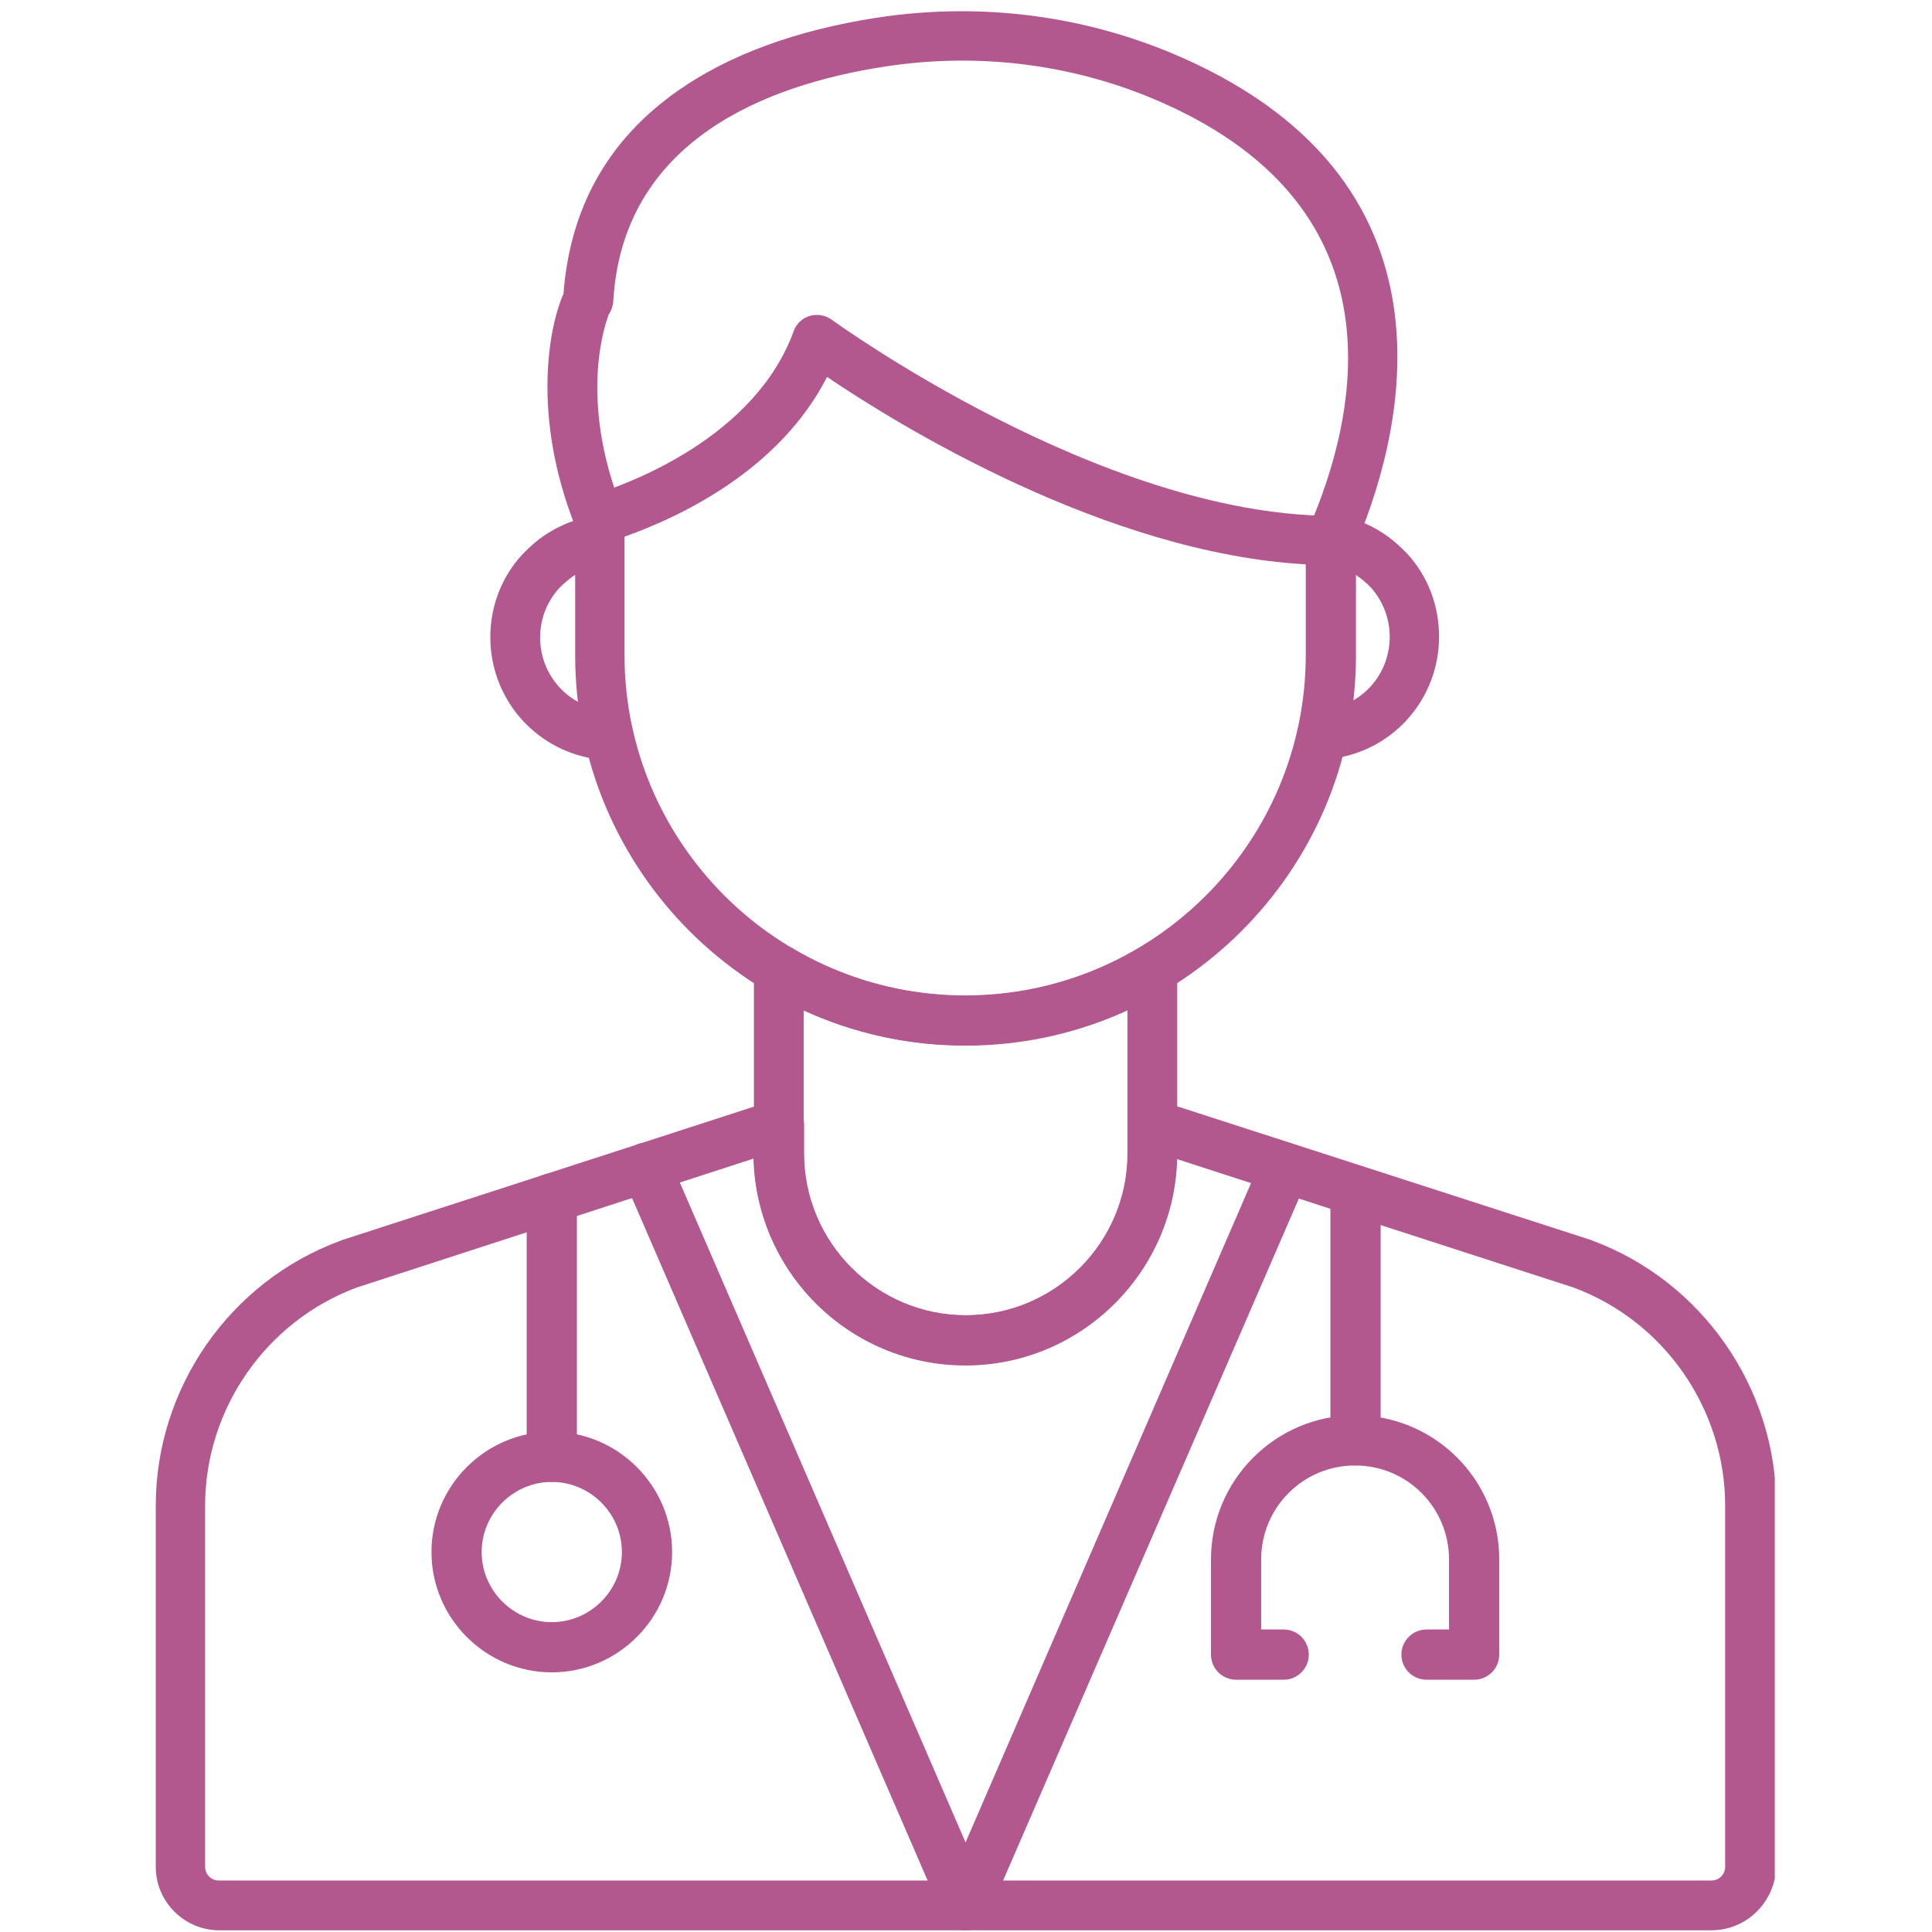
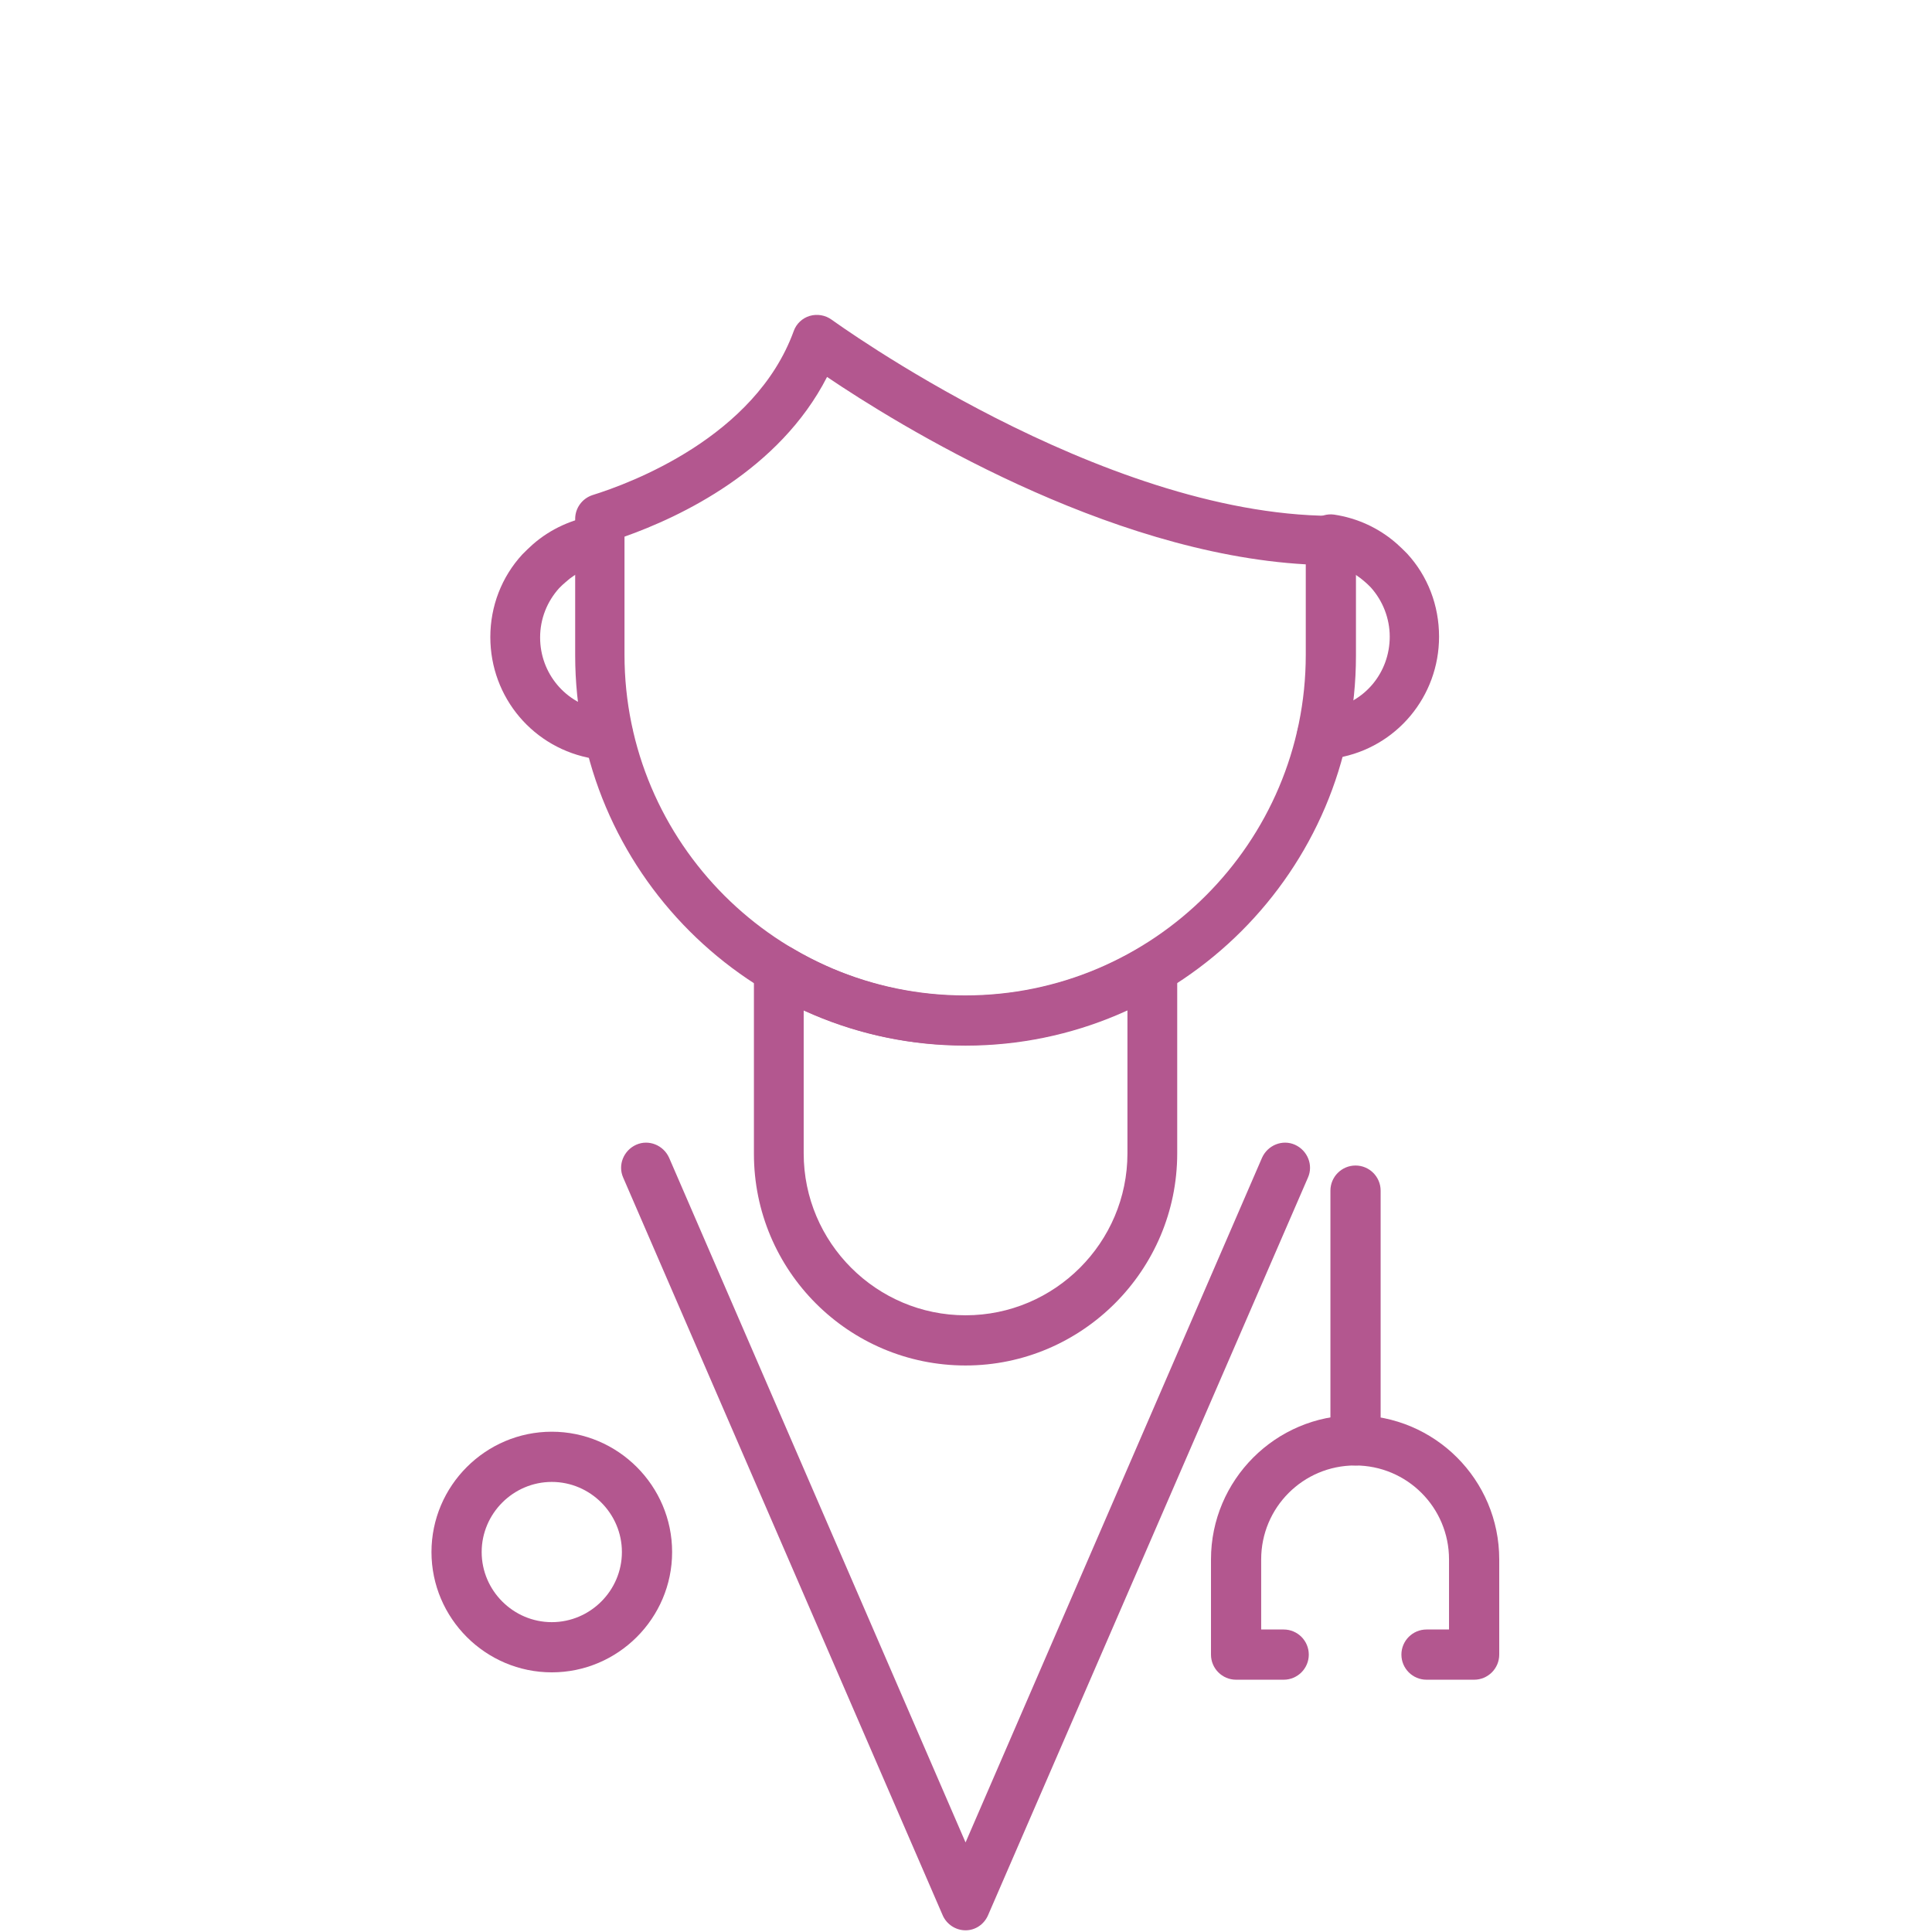
<svg xmlns="http://www.w3.org/2000/svg" width="500" zoomAndPan="magnify" viewBox="0 0 375 375" height="500" preserveAspectRatio="xMidYMid meet" version="1.0">
  <defs>
    <clipPath id="144a2e7b02">
      <path d="M 30.234 213 L 344.484 213 L 344.484 375 L 30.234 375 Z M 30.234 213 " clip-rule="nonzero" />
    </clipPath>
  </defs>
  <rect x="-37.5" width="450" fill="#ffffff" y="-37.5" height="450" fill-opacity="1" />
-   <rect x="-37.5" width="450" fill="#ffffff" y="-37.5" height="450" fill-opacity="1" />
  <g clip-path="url(#144a2e7b02)">
-     <path fill="#b3578f" d="M 332.164 374.672 L 42.582 374.672 C 35.777 374.672 30.234 369.129 30.234 362.324 L 30.234 292.258 C 30.234 269.41 44.602 248.742 66.023 240.848 C 66.105 240.848 66.191 240.762 66.191 240.762 L 149.695 213.711 C 151.207 213.207 152.805 213.457 154.062 214.383 C 155.324 215.309 156.082 216.734 156.082 218.332 L 156.082 223.875 C 156.082 241.184 170.195 255.297 187.5 255.297 C 204.805 255.297 218.918 241.184 218.918 223.875 L 218.918 218.332 C 218.918 216.82 219.676 215.309 220.938 214.383 C 222.195 213.457 223.793 213.207 225.305 213.711 L 308.809 240.68 C 308.895 240.68 308.977 240.762 308.977 240.762 C 330.398 248.66 344.766 269.41 344.766 292.176 L 344.766 362.238 C 344.598 369.129 339.055 374.672 332.164 374.672 Z M 69.215 249.918 C 51.656 256.473 39.812 273.441 39.812 292.258 L 39.812 362.324 C 39.812 363.836 40.988 365.012 42.5 365.012 L 332.164 365.012 C 333.676 365.012 334.852 363.836 334.852 362.324 L 334.852 292.258 C 334.852 273.527 323.09 256.473 305.449 249.918 L 228.414 224.969 C 227.824 247.148 209.594 264.957 187.332 264.957 C 165.07 264.957 146.84 247.062 146.25 224.883 Z M 69.215 249.918 " fill-opacity="1" fill-rule="nonzero" />
-   </g>
+     </g>
  <path fill="#b3578f" d="M 187.414 374.672 C 185.484 374.672 183.719 373.496 182.965 371.734 L 120.965 228.582 C 119.871 226.145 121.047 223.289 123.484 222.195 C 125.922 221.105 128.777 222.281 129.871 224.715 L 187.414 357.617 L 244.961 224.715 C 246.055 222.281 248.91 221.105 251.348 222.195 C 253.785 223.289 254.961 226.145 253.867 228.582 L 191.785 371.734 C 191.027 373.496 189.348 374.672 187.414 374.672 Z M 187.414 374.672 " fill-opacity="1" fill-rule="nonzero" />
  <path fill="#b3578f" d="M 286.129 326.031 L 276.887 326.031 C 274.199 326.031 272.012 323.848 272.012 321.16 C 272.012 318.469 274.199 316.285 276.887 316.285 L 281.254 316.285 L 281.254 302.676 C 281.254 292.598 273.105 284.445 263.023 284.445 C 252.941 284.445 244.793 292.598 244.793 302.676 L 244.793 316.285 L 249.164 316.285 C 251.852 316.285 254.035 318.469 254.035 321.16 C 254.035 323.848 251.852 326.031 249.164 326.031 L 239.922 326.031 C 237.234 326.031 235.051 323.848 235.051 321.16 L 235.051 302.676 C 235.051 287.305 247.566 274.703 263.023 274.703 C 278.48 274.703 291 287.219 291 302.676 L 291 321.16 C 291 323.848 288.816 326.031 286.129 326.031 Z M 286.129 326.031 " fill-opacity="1" fill-rule="nonzero" />
  <path fill="#b3578f" d="M 263.109 284.445 C 260.422 284.445 258.234 282.262 258.234 279.574 L 258.234 231.102 C 258.234 228.414 260.422 226.227 263.109 226.227 C 265.797 226.227 267.98 228.414 267.98 231.102 L 267.98 279.574 C 267.898 282.262 265.711 284.445 263.109 284.445 Z M 263.109 284.445 " fill-opacity="1" fill-rule="nonzero" />
-   <path fill="#b3578f" d="M 107.102 287.641 C 104.414 287.641 102.23 285.453 102.23 282.766 L 102.23 232.613 C 102.23 229.926 104.414 227.742 107.102 227.742 C 109.793 227.742 111.977 229.926 111.977 232.613 L 111.977 282.766 C 111.977 285.453 109.793 287.641 107.102 287.641 Z M 107.102 287.641 " fill-opacity="1" fill-rule="nonzero" />
  <path fill="#b3578f" d="M 107.102 324.602 C 94.25 324.602 83.75 314.102 83.75 301.25 C 83.75 288.395 94.25 277.895 107.102 277.895 C 119.957 277.895 130.457 288.395 130.457 301.25 C 130.457 314.102 119.957 324.602 107.102 324.602 Z M 107.102 287.641 C 99.625 287.641 93.492 293.773 93.492 301.25 C 93.492 308.727 99.625 314.859 107.102 314.859 C 114.578 314.859 120.711 308.727 120.711 301.25 C 120.711 293.773 114.578 287.641 107.102 287.641 Z M 107.102 287.641 " fill-opacity="1" fill-rule="nonzero" />
-   <path fill="#b3578f" d="M 258.32 109.707 C 257.648 109.707 256.977 109.539 256.387 109.289 C 253.953 108.195 252.859 105.34 253.867 102.902 C 263.527 80.891 272.684 40.82 225.723 19.984 C 208.922 12.508 190.188 10.07 171.707 12.93 C 148.688 16.457 120.797 27.293 119.031 58.547 C 118.949 59.387 118.695 60.227 118.191 60.98 C 117.773 61.988 111.977 77.027 120.797 98.953 C 121.805 101.473 120.629 104.246 118.109 105.254 C 115.59 106.262 112.816 105.086 111.809 102.566 C 102.988 80.555 106.684 62.996 109.371 57.035 C 110.633 40.316 118.023 27.125 131.551 17.633 C 141.461 10.66 154.484 5.871 170.195 3.434 C 190.523 0.328 211.023 3.016 229.59 11.25 C 286.211 36.367 271.594 86.52 262.688 106.852 C 262.016 108.613 260.254 109.707 258.32 109.707 Z M 118.191 60.98 C 118.109 61.066 118.109 61.148 118.023 61.234 C 118.109 61.148 118.191 61.148 118.191 60.98 Z M 118.191 60.98 " fill-opacity="1" fill-rule="nonzero" />
  <path fill="#b3578f" d="M 187.414 202.957 C 145.578 202.957 111.641 168.934 111.641 127.18 L 111.641 100.719 C 111.641 98.617 112.984 96.77 115 96.098 C 122.309 93.828 146.586 84.84 154.062 64.258 C 154.566 62.828 155.746 61.738 157.172 61.316 C 158.602 60.898 160.195 61.148 161.457 62.074 C 161.961 62.41 213.457 99.879 258.402 100.129 C 261.094 100.129 263.191 102.312 263.191 105.004 L 263.191 127.266 C 263.191 168.934 229.168 202.957 187.414 202.957 Z M 121.215 104.164 L 121.215 127.098 C 121.215 163.559 150.871 193.211 187.332 193.211 C 223.793 193.211 253.449 163.559 253.449 127.098 L 253.449 109.539 C 214.637 107.355 174.309 82.488 160.531 73.164 C 151.293 91.227 132.137 100.297 121.215 104.164 Z M 121.215 104.164 " fill-opacity="1" fill-rule="nonzero" />
  <path fill="#b3578f" d="M 118.109 147.512 C 117.941 147.512 117.773 147.512 117.52 147.512 C 117.352 147.512 117.102 147.512 116.766 147.426 C 115.672 147.344 115.418 147.344 115.168 147.258 C 103.574 145.328 95.172 135.414 95.172 123.652 C 95.172 117.688 97.359 111.977 101.391 107.605 C 102.062 106.934 102.734 106.262 103.406 105.676 C 106.852 102.652 111.137 100.719 115.672 100.047 C 118.359 99.625 120.797 101.473 121.133 104.164 C 121.469 106.852 119.703 109.289 117.016 109.625 C 114.328 110.043 111.809 111.137 109.793 112.984 C 109.371 113.32 108.953 113.738 108.531 114.16 C 106.18 116.766 104.836 120.125 104.836 123.738 C 104.836 130.711 109.793 136.59 116.598 137.766 C 116.848 137.766 117.184 137.852 117.52 137.852 C 118.109 137.934 118.613 137.934 118.695 137.934 C 121.383 138.27 123.234 140.707 122.812 143.395 C 122.562 145.746 120.543 147.512 118.109 147.512 Z M 118.109 147.512 " fill-opacity="1" fill-rule="nonzero" />
  <path fill="#b3578f" d="M 256.555 147.68 C 254.203 147.68 252.102 145.914 251.766 143.48 C 251.43 140.789 253.281 138.355 255.883 138.02 C 256.219 137.934 257.898 137.684 258.066 137.598 C 264.871 136.422 269.746 130.543 269.746 123.57 C 269.746 120.039 268.402 116.598 266.047 113.992 C 265.629 113.57 265.207 113.152 264.789 112.816 C 262.773 111.051 260.254 109.875 257.562 109.457 C 254.961 109.035 253.113 106.598 253.449 103.996 C 253.785 101.391 256.305 99.543 258.906 99.879 C 263.445 100.551 267.645 102.484 271.09 105.508 C 271.762 106.094 272.434 106.766 273.105 107.438 C 277.137 111.809 279.32 117.52 279.32 123.57 C 279.32 135.164 271.09 145.074 259.664 147.09 C 259.41 147.176 257.312 147.512 257.059 147.512 C 256.977 147.68 256.809 147.68 256.555 147.68 Z M 256.555 147.68 " fill-opacity="1" fill-rule="nonzero" />
  <path fill="#b3578f" d="M 187.414 265.039 C 164.734 265.039 146.336 246.645 146.336 223.961 L 146.336 188.09 C 146.336 186.324 147.258 184.727 148.773 183.887 C 150.285 183.047 152.133 183.047 153.645 183.973 C 163.895 190.105 175.57 193.297 187.414 193.297 C 199.262 193.297 210.938 190.105 221.188 183.973 C 222.699 183.047 224.547 183.047 226.059 183.887 C 227.574 184.727 228.496 186.324 228.496 188.09 L 228.496 223.875 C 228.496 246.559 210.016 265.039 187.414 265.039 Z M 155.996 196.07 L 155.996 223.875 C 155.996 241.184 170.109 255.297 187.414 255.297 C 204.723 255.297 218.836 241.184 218.836 223.875 L 218.836 195.984 C 209.008 200.52 198.254 202.875 187.414 202.875 C 176.496 202.957 165.824 200.605 155.996 196.07 Z M 155.996 196.07 " fill-opacity="1" fill-rule="nonzero" />
</svg>